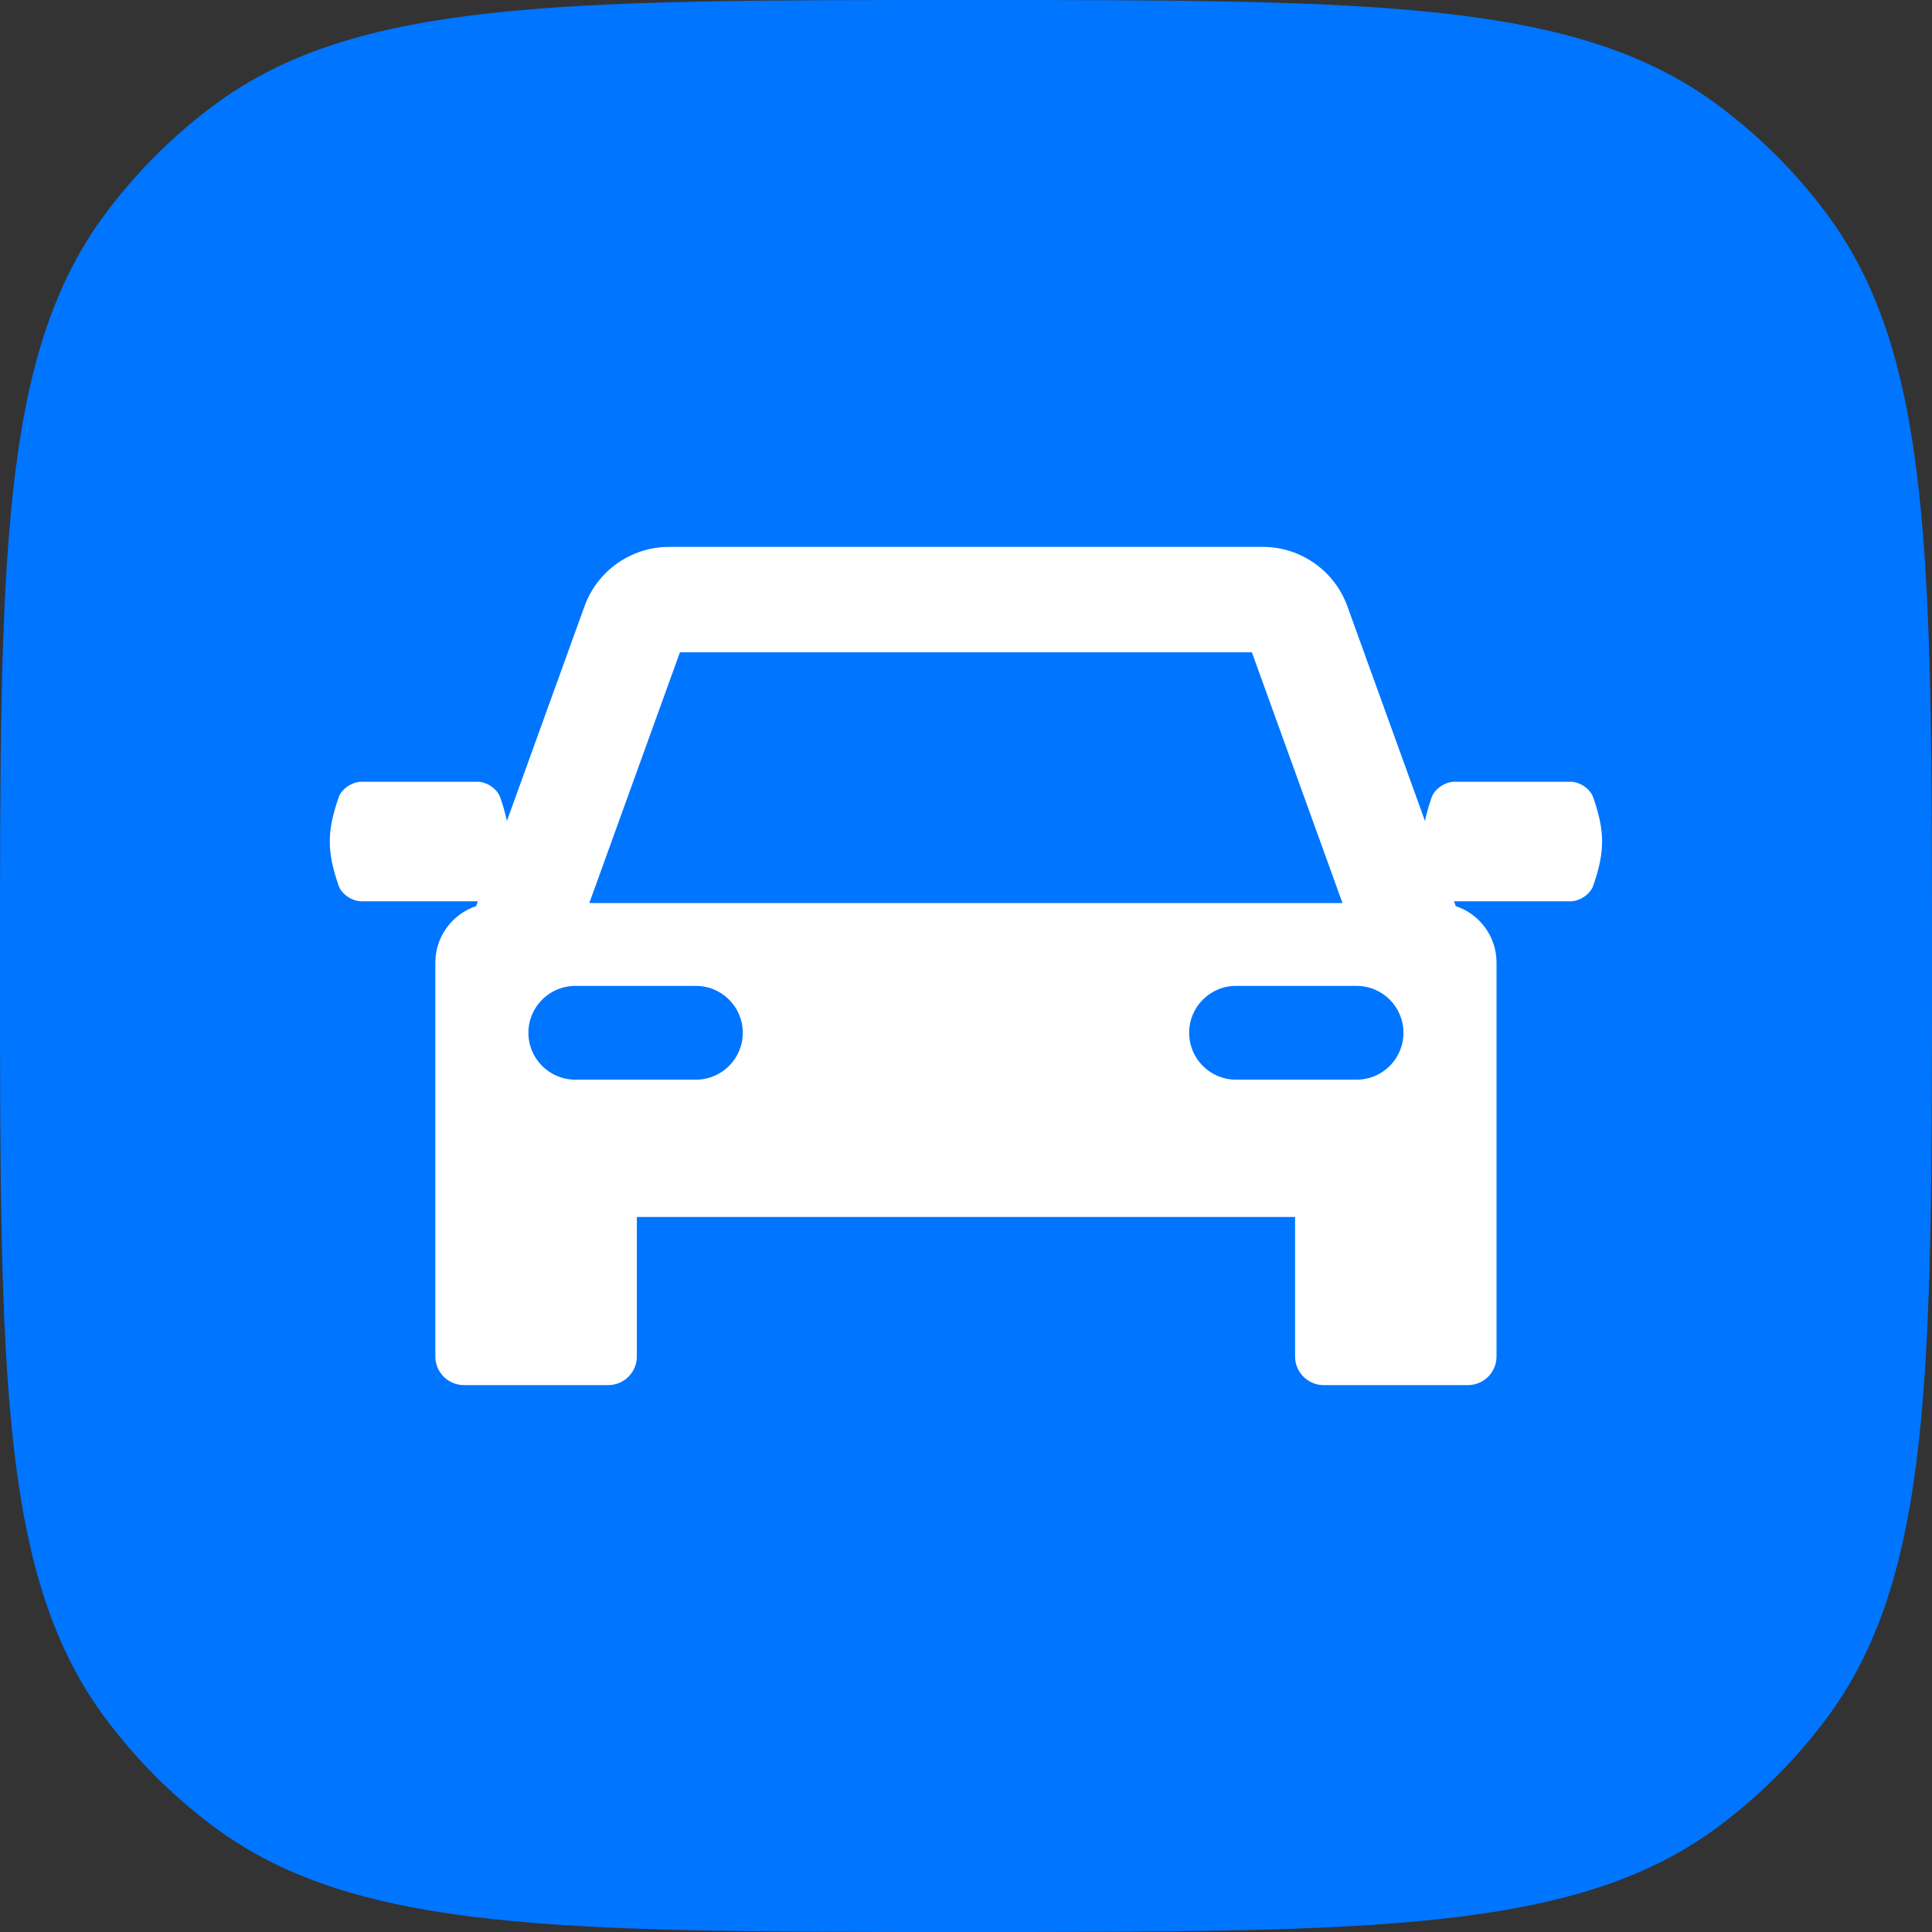
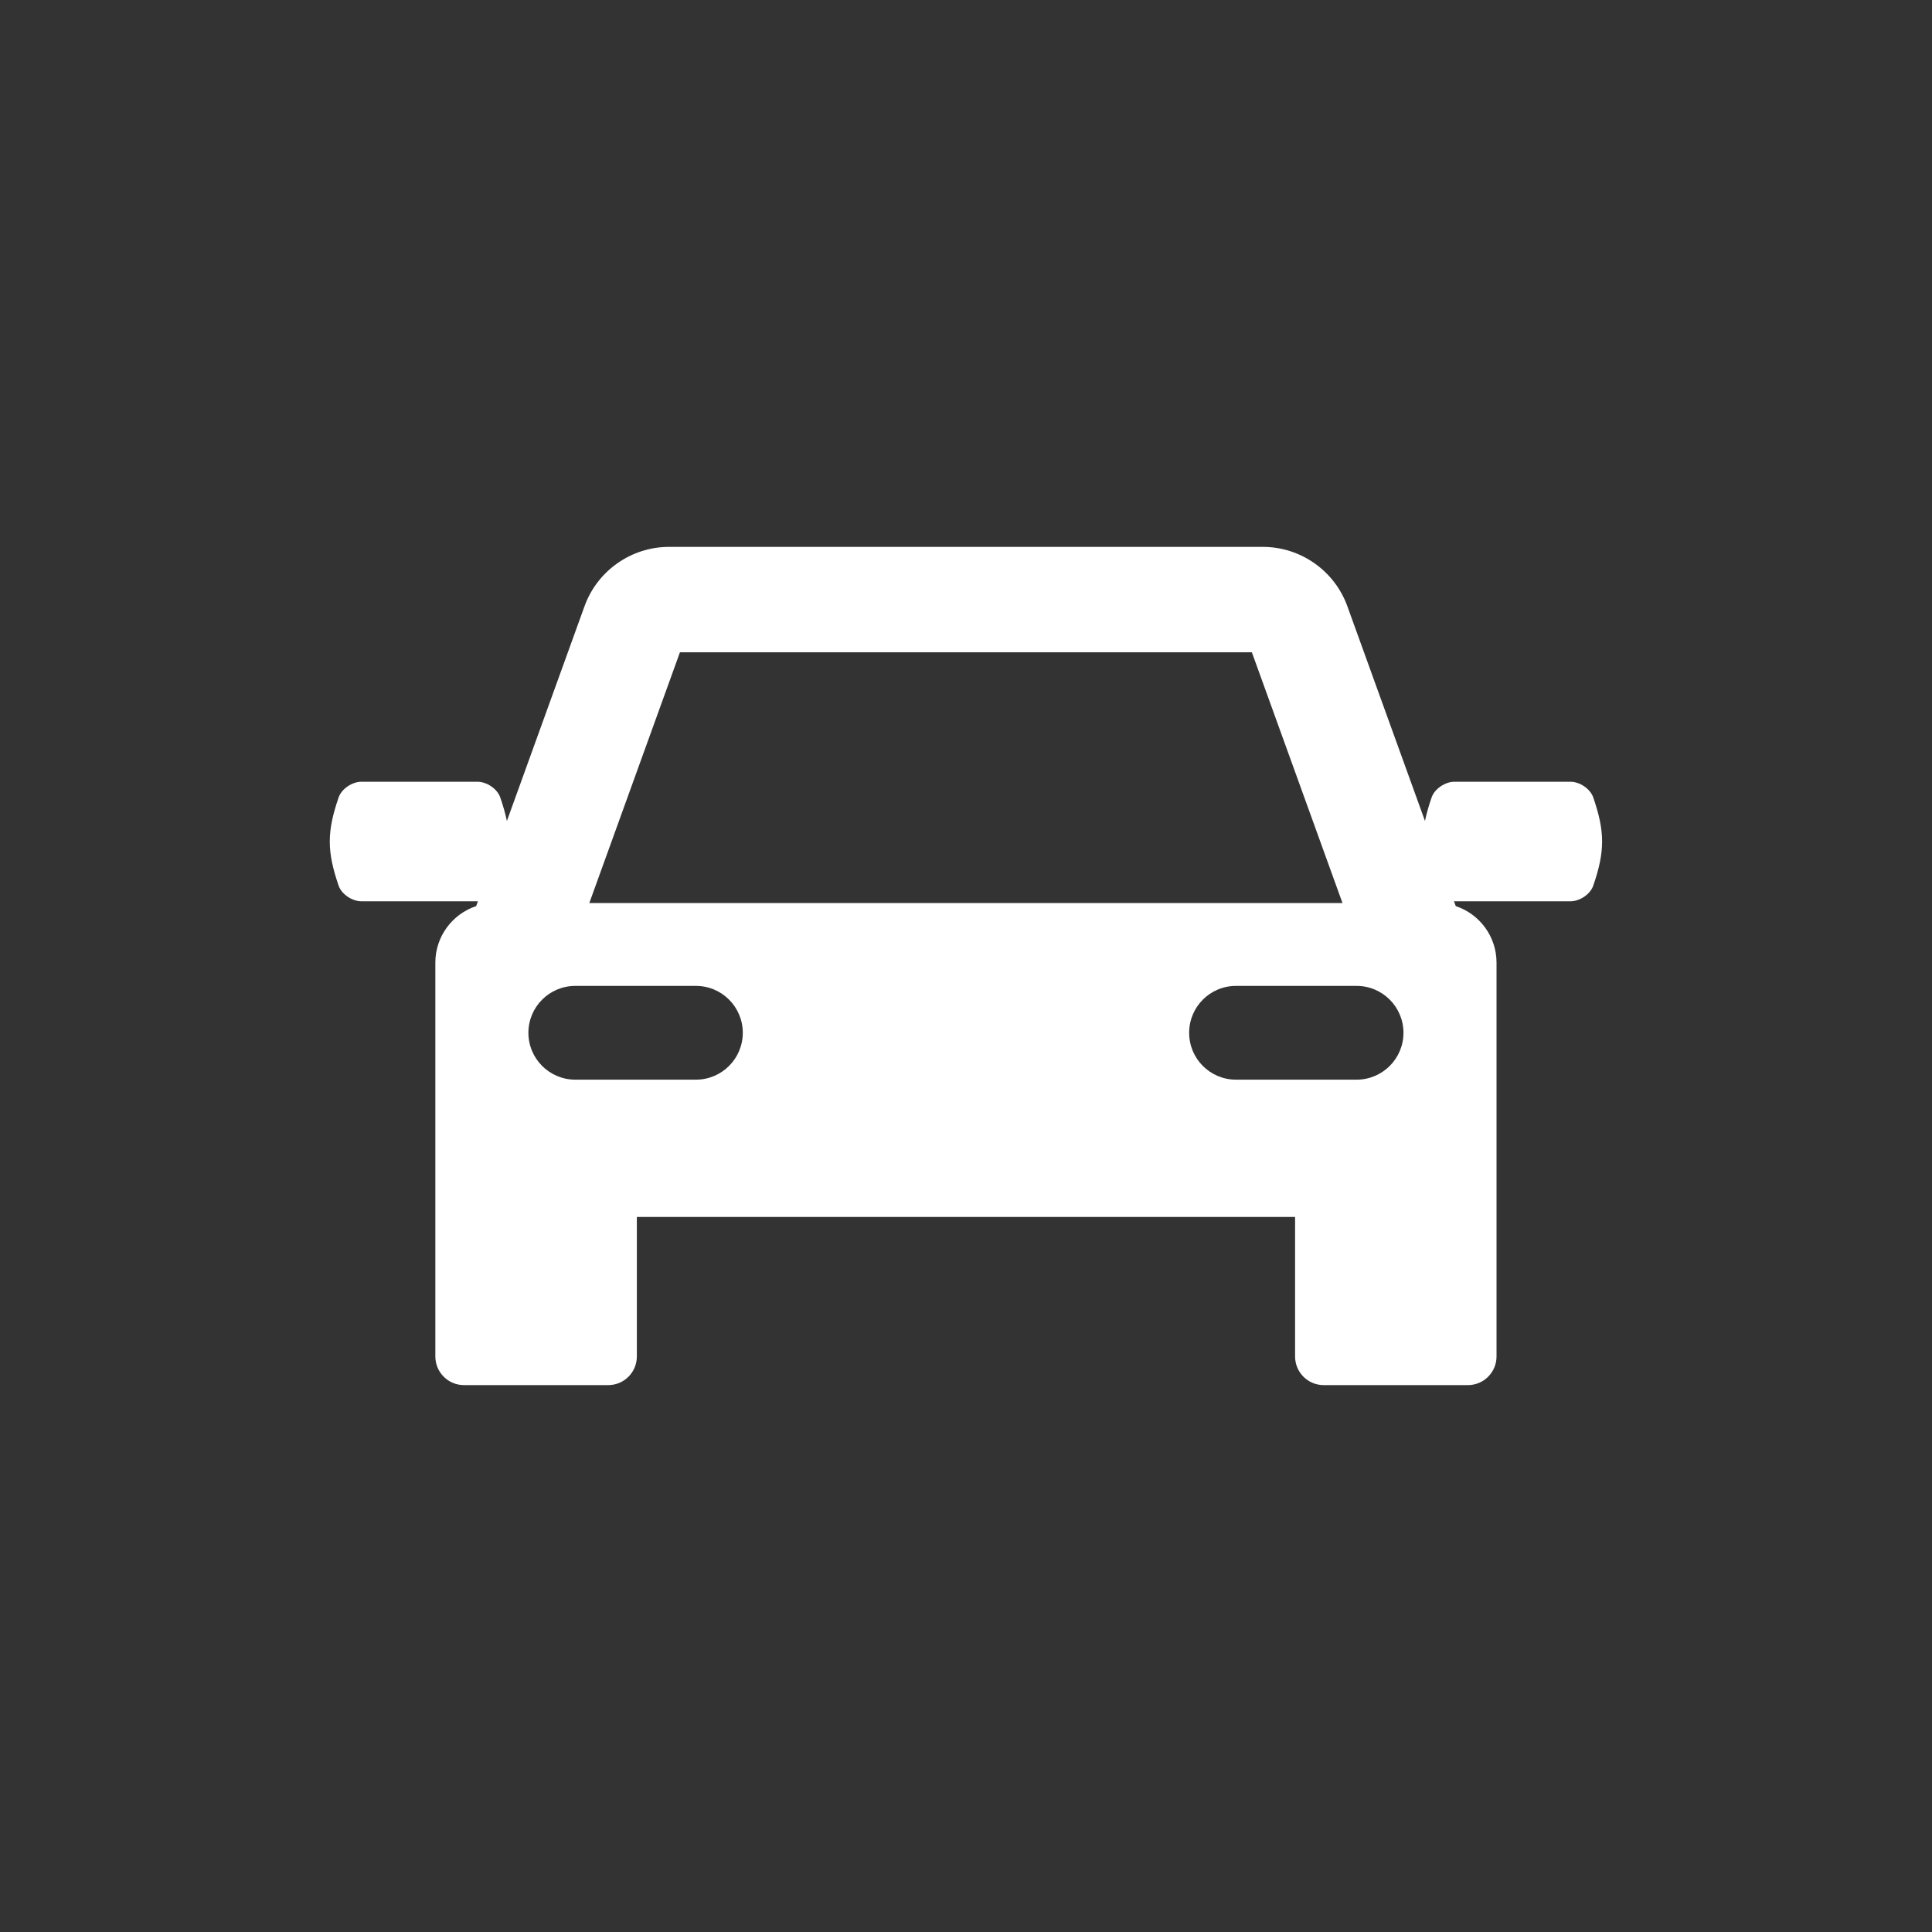
<svg xmlns="http://www.w3.org/2000/svg" width="30" height="30" viewBox="0 0 30 30" fill="none">
  <rect x="0" y="0" width="30" height="30" fill="#333333" stroke="none" />
  <g id="Group 9388">
-     <path id="Rectangle 3169" d="M0 15C0 8.669 0 5.504 1.646 3.306C2.117 2.676 2.676 2.117 3.306 1.646C5.504 0 8.669 0 15 0C21.331 0 24.496 0 26.694 1.646C27.324 2.117 27.883 2.676 28.355 3.306C30 5.504 30 8.669 30 15C30 21.331 30 24.496 28.355 26.694C27.883 27.324 27.324 27.883 26.694 28.355C24.496 30 21.331 30 15 30C8.669 30 5.504 30 3.306 28.355C2.676 27.883 2.117 27.324 1.646 26.694C0 24.496 0 21.331 0 15Z" fill="#0075FF" />
    <path id="Vector" d="M24.74 12.383C24.693 12.246 24.527 12.139 24.388 12.139C23.786 12.139 23.184 12.139 22.582 12.139C22.444 12.139 22.277 12.246 22.23 12.383C22.184 12.516 22.15 12.636 22.127 12.748L20.921 9.412C20.722 8.862 20.195 8.492 19.61 8.492H10.388C9.803 8.492 9.276 8.862 9.077 9.412L7.871 12.748C7.848 12.636 7.814 12.516 7.768 12.383C7.721 12.246 7.555 12.139 7.416 12.139C6.814 12.139 6.212 12.139 5.611 12.139C5.472 12.139 5.305 12.246 5.258 12.383C5.075 12.915 5.075 13.22 5.258 13.752C5.305 13.889 5.472 13.995 5.611 13.995C6.212 13.995 6.814 13.995 7.416 13.995C7.418 13.995 7.419 13.994 7.421 13.994L7.394 14.07C7.026 14.192 6.76 14.539 6.76 14.948V17.741V17.972V21.063C6.76 21.309 6.959 21.508 7.205 21.508H9.444C9.69 21.508 9.889 21.309 9.889 21.063V18.897H20.11V21.063C20.11 21.309 20.309 21.508 20.554 21.508H22.793C23.039 21.508 23.238 21.309 23.238 21.063V17.972V17.741V14.948C23.238 14.539 22.973 14.192 22.605 14.07L22.577 13.994C22.579 13.994 22.581 13.995 22.582 13.995C23.184 13.995 23.786 13.995 24.388 13.995C24.527 13.995 24.693 13.889 24.74 13.752C24.923 13.22 24.923 12.915 24.74 12.383ZM10.558 10.129H19.439L20.846 14.022H9.151L10.558 10.129ZM10.806 16.765H8.933C8.531 16.765 8.205 16.439 8.205 16.037C8.205 15.635 8.531 15.309 8.933 15.309H10.806C11.208 15.309 11.534 15.635 11.534 16.037C11.534 16.439 11.208 16.765 10.806 16.765ZM21.065 16.765H19.192C18.79 16.765 18.465 16.439 18.465 16.037C18.465 15.635 18.79 15.309 19.192 15.309H21.065C21.467 15.309 21.793 15.635 21.793 16.037C21.793 16.439 21.467 16.765 21.065 16.765Z" fill="white" />
  </g>
</svg>